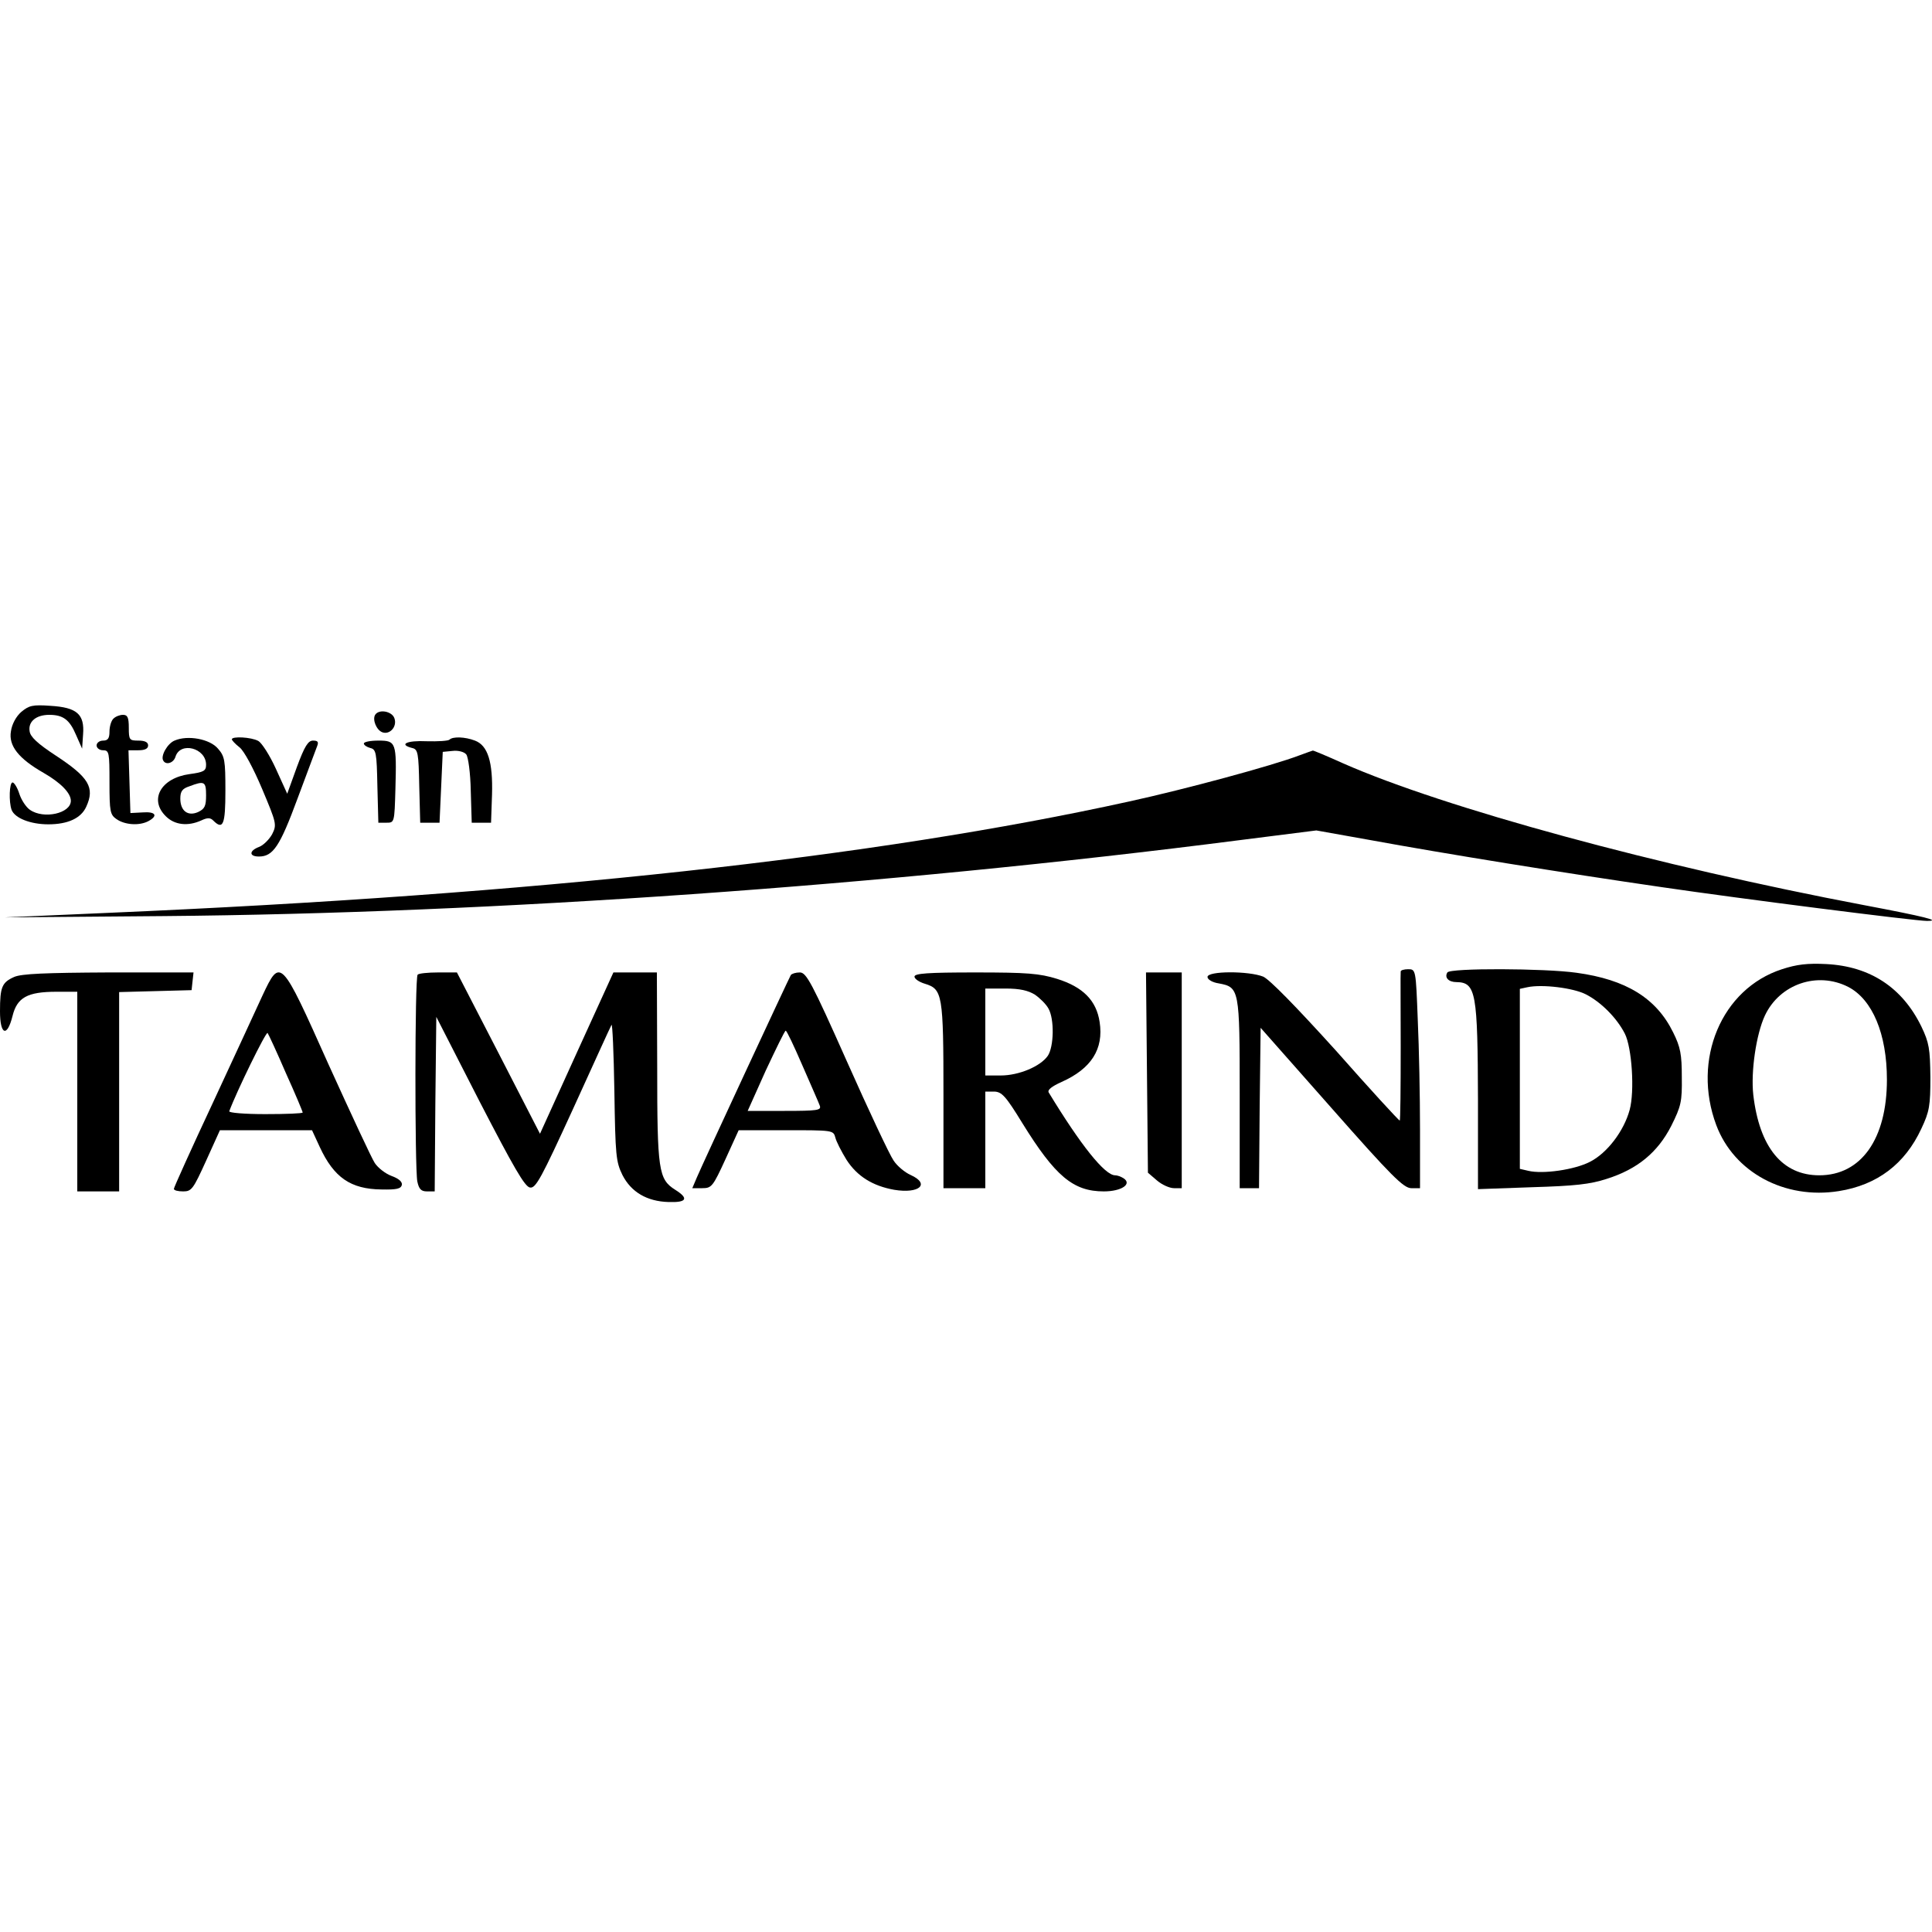
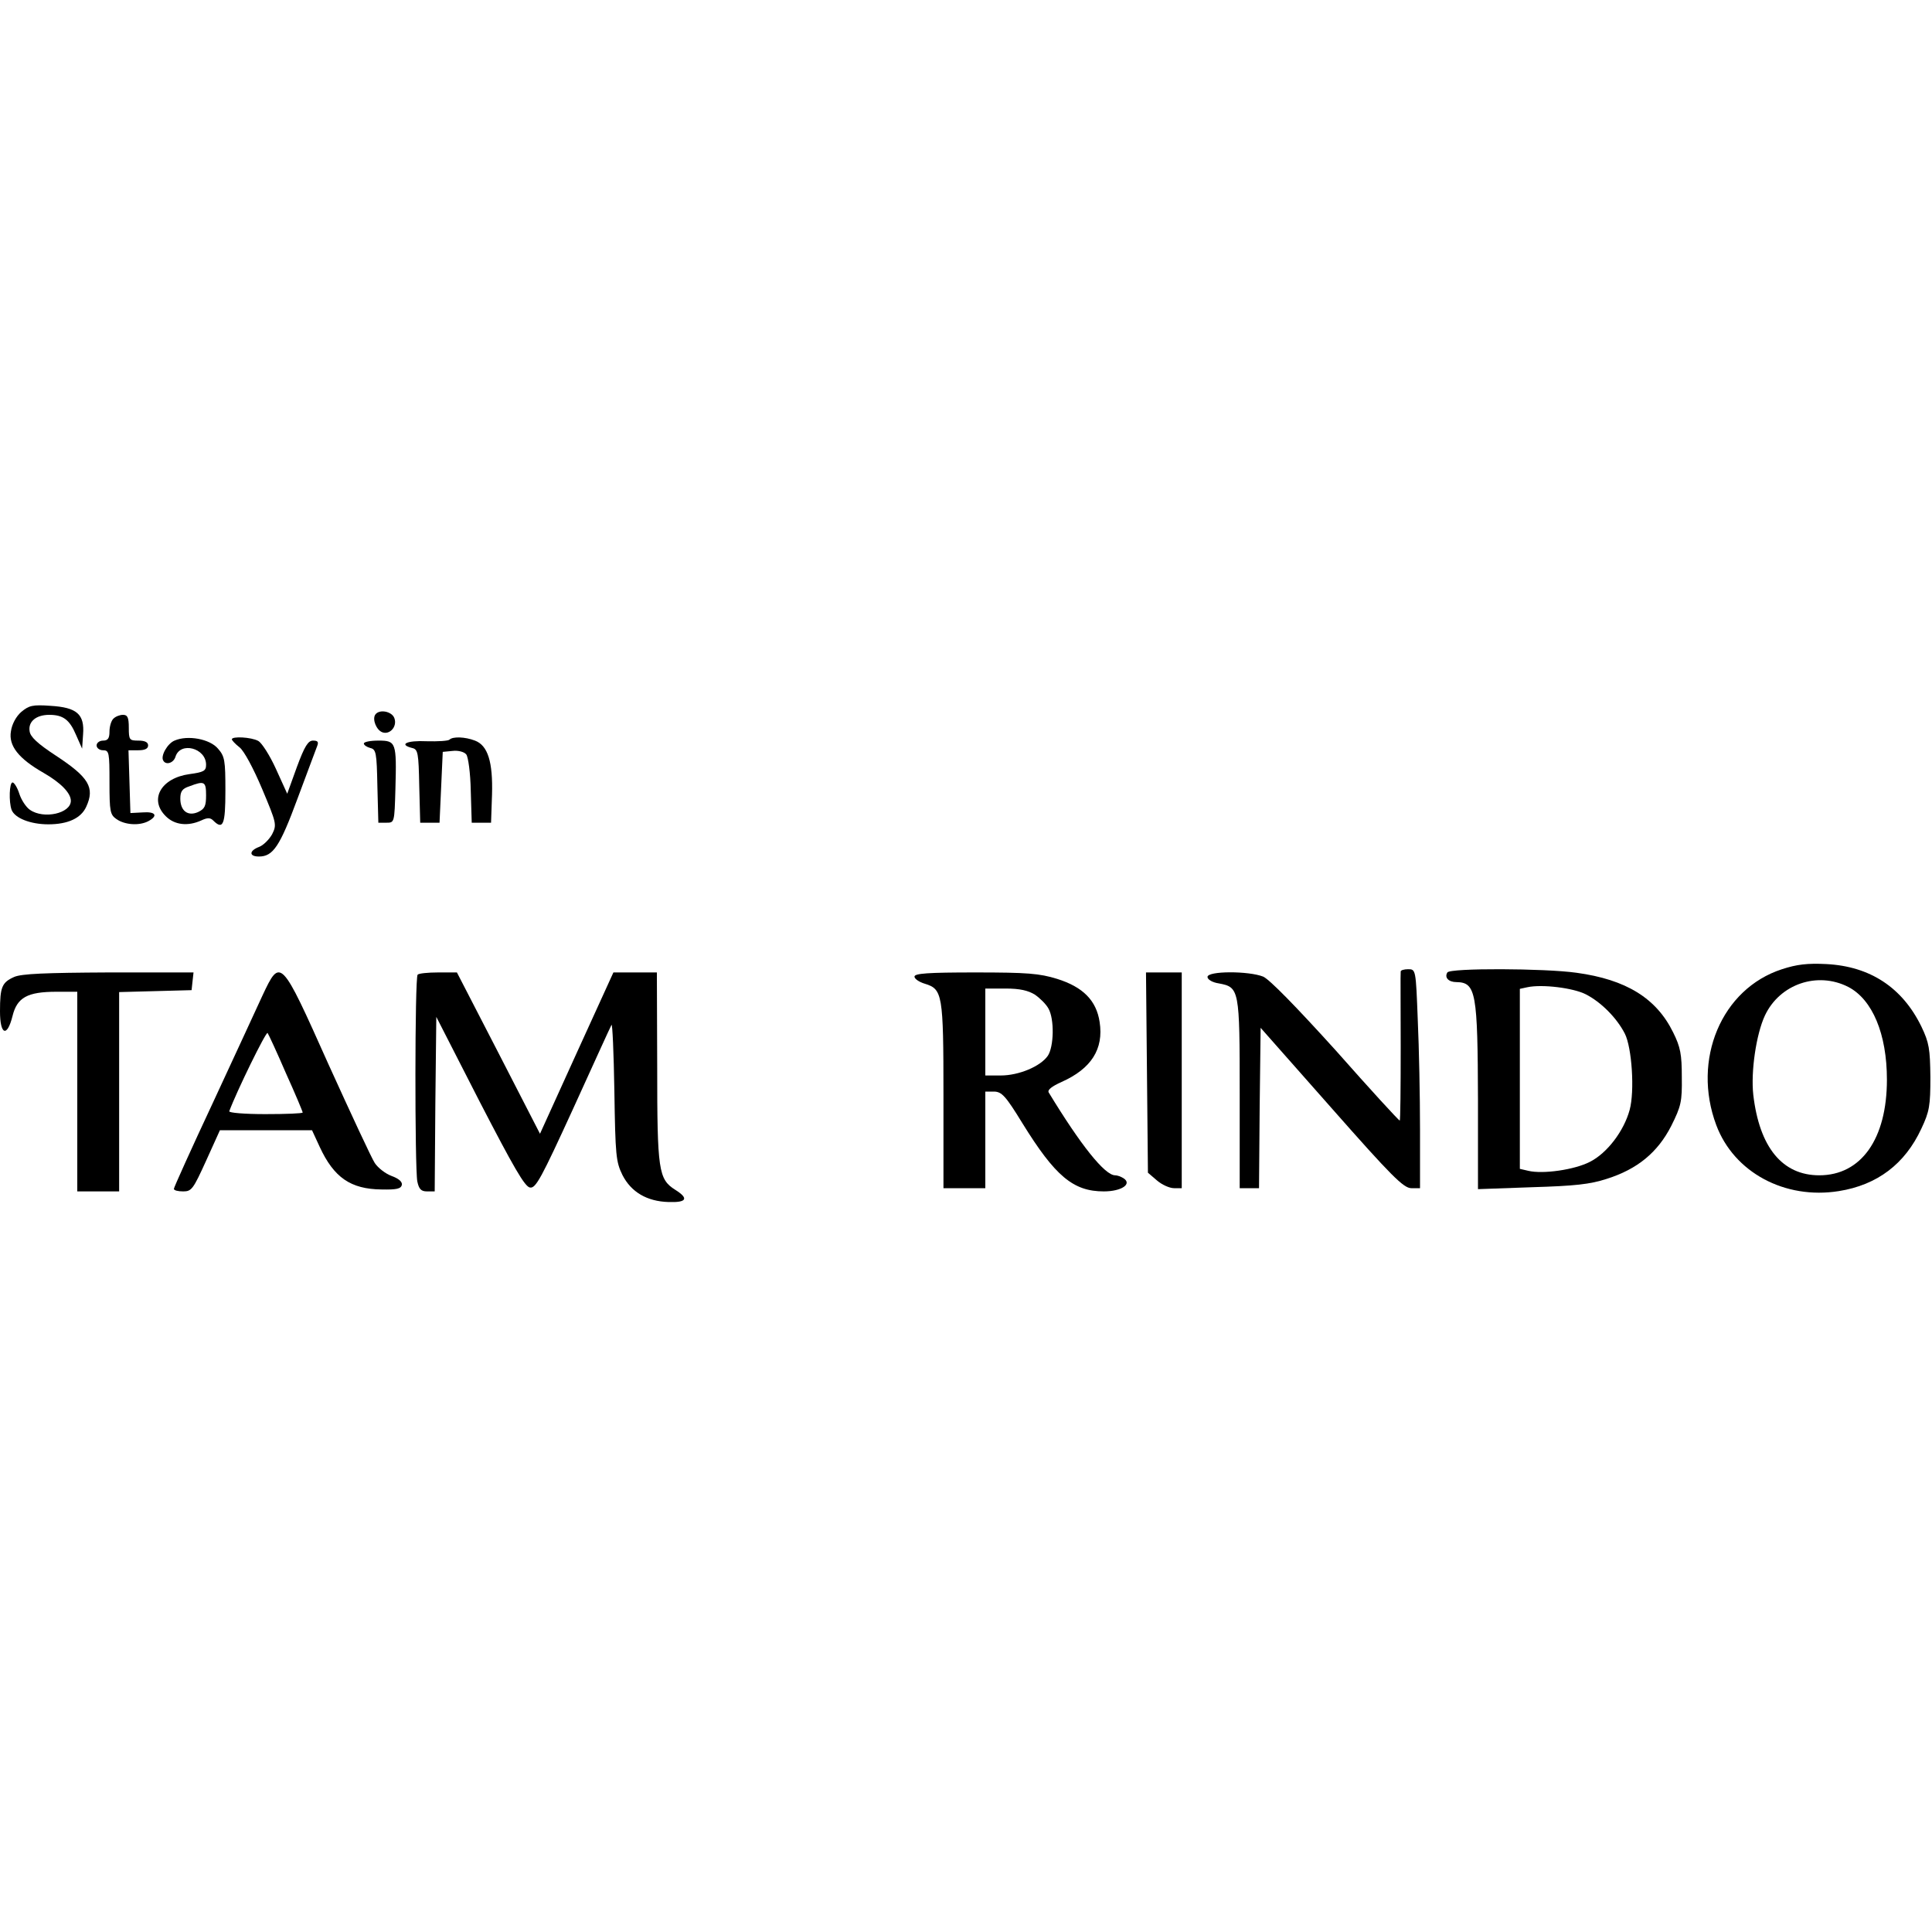
<svg xmlns="http://www.w3.org/2000/svg" version="1.0" width="600pt" height="600pt" viewBox="0 0 600 600" preserveAspectRatio="xMidYMid meet">
  <g transform="translate(0,600) scale(0.1,-0.1)" fill="#000000" stroke="none">
    <path d="M66 3789 c-16 -14 -29 -38 -32 -60 -8 -45 24 -85 101 -129 54 -31 85 -63 85 -87 0 -39 -84 -58 -127 -28 -12 8 -27 31 -33 50 -6 19 -16 35 -21 35 -10 0 -12 -60 -3 -85 10 -26 59 -45 114 -45 61 0 102 19 118 55 27 59 8 91 -94 158 -58 38 -80 59 -82 76 -5 30 20 51 61 51 43 0 63 -15 83 -62 l19 -43 3 44 c5 63 -19 84 -101 89 -56 4 -67 1 -91 -19z" />
    <path d="M1165 3780 c-9 -15 4 -47 22 -54 23 -9 47 17 38 43 -7 22 -48 30 -60 11z" />
    <path d="M352 3768 c-7 -7 -12 -25 -12 -40 0 -21 -5 -28 -20 -28 -11 0 -20 -7 -20 -15 0 -8 9 -15 20 -15 19 0 20 -7 20 -99 0 -92 2 -101 22 -115 26 -18 71 -21 99 -6 31 17 22 30 -18 27 l-38 -2 -3 98 -3 97 31 0 c20 0 30 5 30 15 0 10 -10 15 -30 15 -28 0 -30 2 -30 40 0 32 -4 40 -18 40 -10 0 -23 -5 -30 -12z" />
    <path d="M542 3700 c-22 -9 -44 -48 -35 -62 8 -15 32 -8 38 12 15 48 95 27 95 -25 0 -19 -7 -23 -51 -29 -89 -12 -127 -79 -74 -131 27 -27 68 -32 110 -13 19 9 28 9 37 0 31 -31 38 -13 38 92 0 95 -2 107 -23 131 -25 30 -94 43 -135 25z m98 -170 c0 -33 -4 -42 -25 -52 -32 -14 -55 4 -55 42 0 22 6 31 28 38 47 18 52 15 52 -28z" />
    <path d="M720 3704 c0 -3 11 -15 24 -25 14 -11 43 -65 70 -129 45 -107 46 -111 31 -141 -9 -16 -27 -34 -40 -39 -32 -12 -32 -30 -1 -30 44 0 65 31 120 180 30 80 57 153 61 163 5 13 2 17 -13 17 -15 0 -26 -17 -50 -82 l-30 -83 -35 77 c-19 42 -44 81 -55 87 -22 12 -82 15 -82 5z" />
    <path d="M1396 3703 c-4 -4 -36 -6 -71 -5 -62 3 -88 -10 -45 -21 18 -4 20 -15 22 -118 l3 -114 30 0 30 0 5 110 5 110 31 3 c17 2 36 -3 42 -11 6 -7 13 -58 14 -113 l3 -99 30 0 30 0 3 87 c3 102 -13 153 -53 168 -31 12 -69 13 -79 3z" />
    <path d="M1130 3691 c0 -5 9 -11 20 -14 18 -4 20 -15 22 -118 l3 -114 25 0 c25 0 25 0 28 105 4 145 2 150 -53 150 -25 0 -45 -4 -45 -9z" />
-     <path d="M4035 3654 c-84 -32 -354 -105 -528 -143 -790 -174 -1844 -289 -3172 -346 l-320 -14 495 4 c1023 9 2236 94 3341 236 l237 30 168 -30 c229 -42 607 -103 904 -146 245 -36 788 -105 824 -105 47 0 -5 13 -195 49 -639 121 -1304 302 -1617 440 -51 23 -94 41 -95 40 -1 0 -20 -7 -42 -15z" />
    <path d="M5534 2990 c-188 -61 -280 -281 -204 -484 55 -147 213 -232 381 -205 119 19 205 84 256 194 25 53 28 71 28 160 -1 88 -4 107 -28 157 -59 121 -159 187 -295 194 -59 3 -92 -1 -138 -16z m206 -55 c75 -39 120 -146 120 -288 0 -184 -80 -297 -210 -297 -115 0 -186 87 -205 250 -8 72 9 188 36 246 46 98 163 138 259 89z" />
    <path d="M4350 2983 c-1 -5 0 -110 0 -235 0 -126 -1 -228 -3 -228 -3 0 -92 97 -198 217 -124 137 -206 221 -226 230 -45 18 -173 18 -173 -1 0 -8 15 -17 35 -20 64 -12 65 -17 65 -343 l0 -293 30 0 30 0 2 249 3 249 220 -249 c186 -211 224 -249 248 -249 l27 0 0 183 c0 100 -3 253 -7 340 -6 156 -6 157 -30 157 -12 0 -23 -3 -23 -7z" />
    <path d="M4495 2980 c-10 -16 4 -30 28 -30 61 -1 66 -32 67 -369 l0 -274 168 6 c133 4 180 9 232 26 95 30 158 82 200 164 31 62 34 76 33 152 0 70 -4 93 -27 139 -52 106 -146 164 -300 185 -99 14 -393 15 -401 1z m430 -68 c47 -24 96 -73 121 -122 22 -43 31 -179 15 -237 -18 -66 -70 -134 -123 -161 -48 -25 -147 -39 -192 -28 l-26 6 0 279 0 280 23 5 c46 10 143 -2 182 -22z" />
    <path d="M44 2966 c-38 -17 -44 -31 -44 -107 0 -73 22 -82 39 -14 14 57 46 75 136 75 l65 0 0 -310 0 -310 65 0 65 0 0 310 0 309 113 3 112 3 3 28 3 27 -263 0 c-198 -1 -271 -4 -294 -14z" />
    <path d="M815 2908 c-18 -40 -88 -190 -154 -333 -67 -143 -121 -263 -121 -267 0 -5 13 -8 29 -8 26 0 31 7 71 95 l43 95 143 0 143 0 24 -52 c44 -95 96 -131 192 -132 46 -1 60 2 63 14 2 10 -10 20 -32 28 -19 7 -42 25 -52 40 -10 15 -74 153 -144 307 -148 331 -149 332 -205 213z m73 -241 c29 -64 52 -119 52 -122 0 -3 -52 -5 -116 -5 -64 0 -114 4 -112 9 23 62 114 248 119 243 3 -4 29 -60 57 -125z" />
    <path d="M1297 2973 c-9 -8 -9 -600 -1 -642 5 -24 12 -31 30 -31 l24 0 2 271 3 271 135 -264 c105 -203 140 -264 156 -266 18 -3 35 29 134 245 62 136 115 253 119 260 3 6 7 -86 9 -205 3 -201 5 -220 25 -261 27 -53 76 -82 143 -84 57 -2 64 11 21 38 -52 33 -56 59 -56 383 l-1 292 -68 0 -67 0 -114 -250 -114 -251 -129 251 -129 250 -58 0 c-32 0 -61 -3 -64 -7z" />
-     <path d="M2456 2972 c-6 -10 -273 -584 -292 -629 l-14 -33 31 0 c29 0 33 5 72 90 l41 90 147 0 c144 0 147 0 153 -22 3 -13 19 -44 35 -70 33 -51 81 -81 148 -93 78 -13 113 18 51 46 -18 8 -42 28 -53 45 -12 17 -77 155 -145 308 -109 245 -126 276 -146 276 -13 0 -25 -4 -28 -8z m36 -281 c26 -60 51 -116 54 -125 5 -14 -7 -16 -109 -16 l-115 0 56 125 c32 68 59 124 62 124 3 1 26 -48 52 -108z" />
    <path d="M2840 2967 c0 -7 15 -17 32 -22 55 -17 58 -31 58 -347 l0 -288 65 0 65 0 0 150 0 150 28 0 c23 -1 35 -13 87 -98 102 -165 158 -212 253 -212 55 0 89 23 61 41 -8 5 -19 9 -26 9 -32 0 -107 94 -206 257 -5 8 9 19 40 33 92 41 131 102 118 186 -10 67 -52 109 -132 134 -55 17 -93 20 -254 20 -148 0 -189 -3 -189 -13z m374 -56 c16 -11 35 -30 42 -43 19 -33 17 -119 -2 -147 -23 -33 -90 -61 -146 -61 l-48 0 0 135 0 135 63 0 c44 0 70 -6 91 -19z" />
    <path d="M3562 2669 l3 -311 28 -24 c15 -13 39 -24 53 -24 l24 0 0 335 0 335 -56 0 -55 0 3 -311z" />
  </g>
</svg>